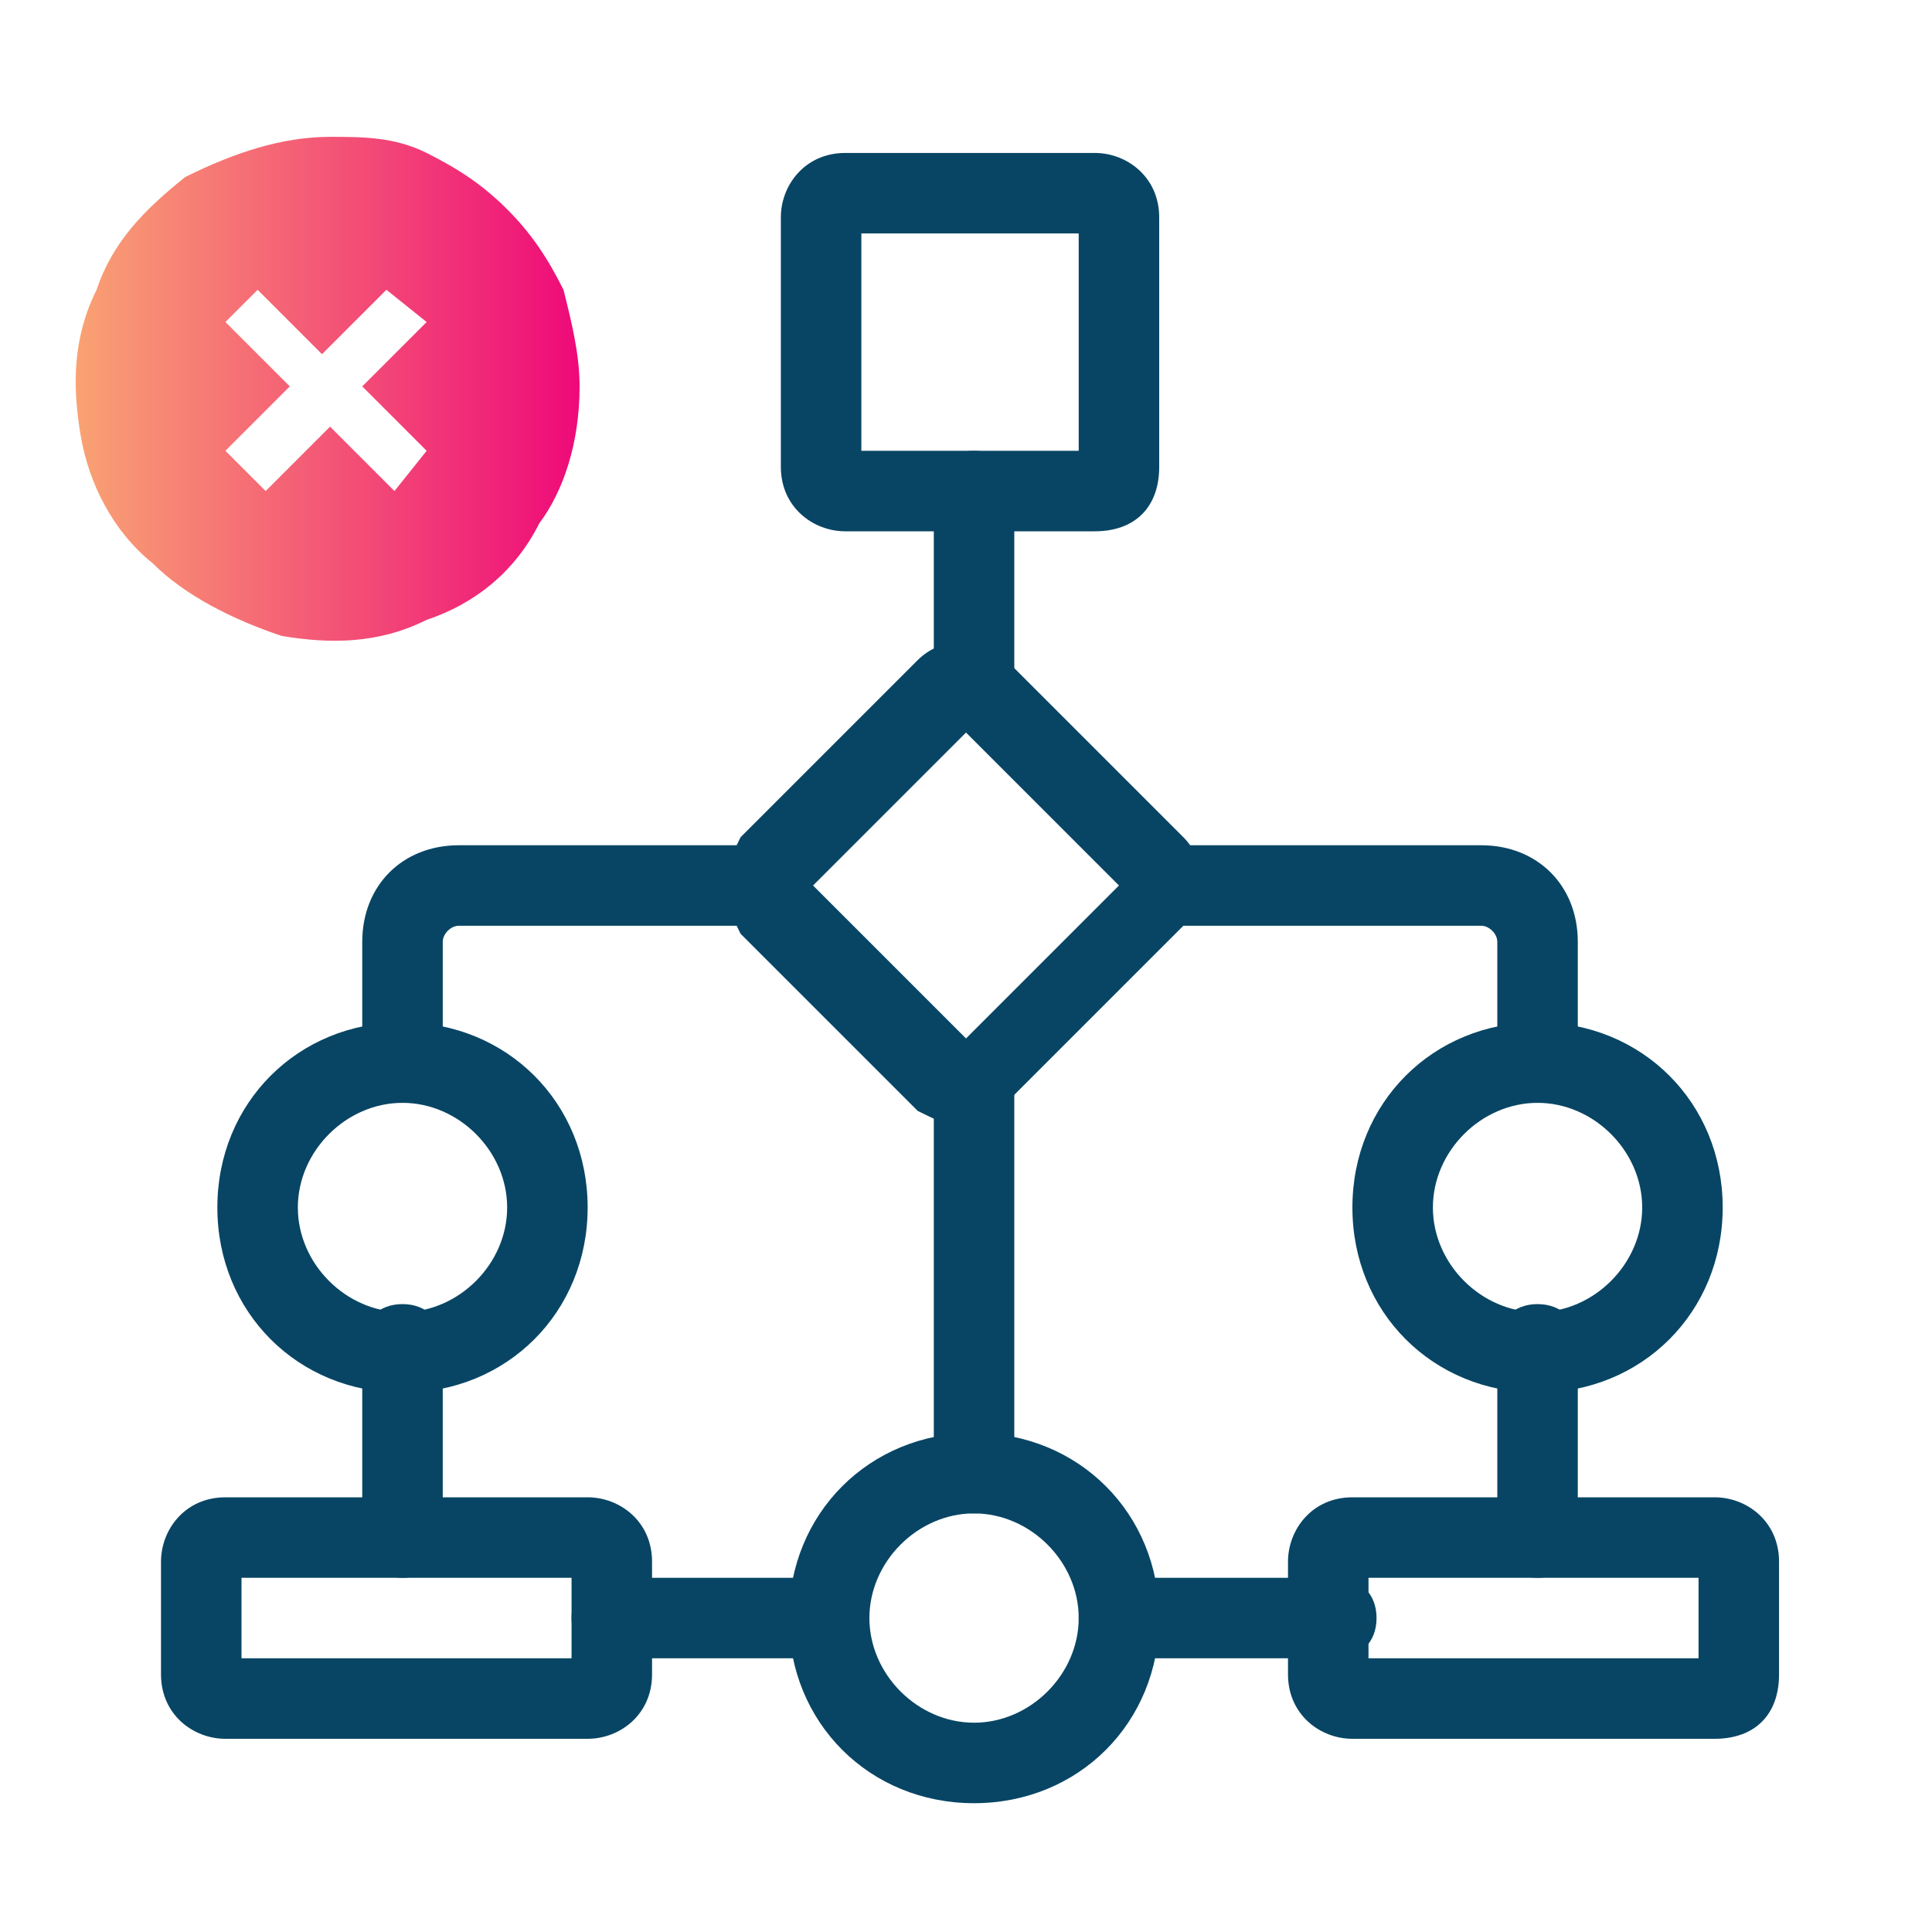
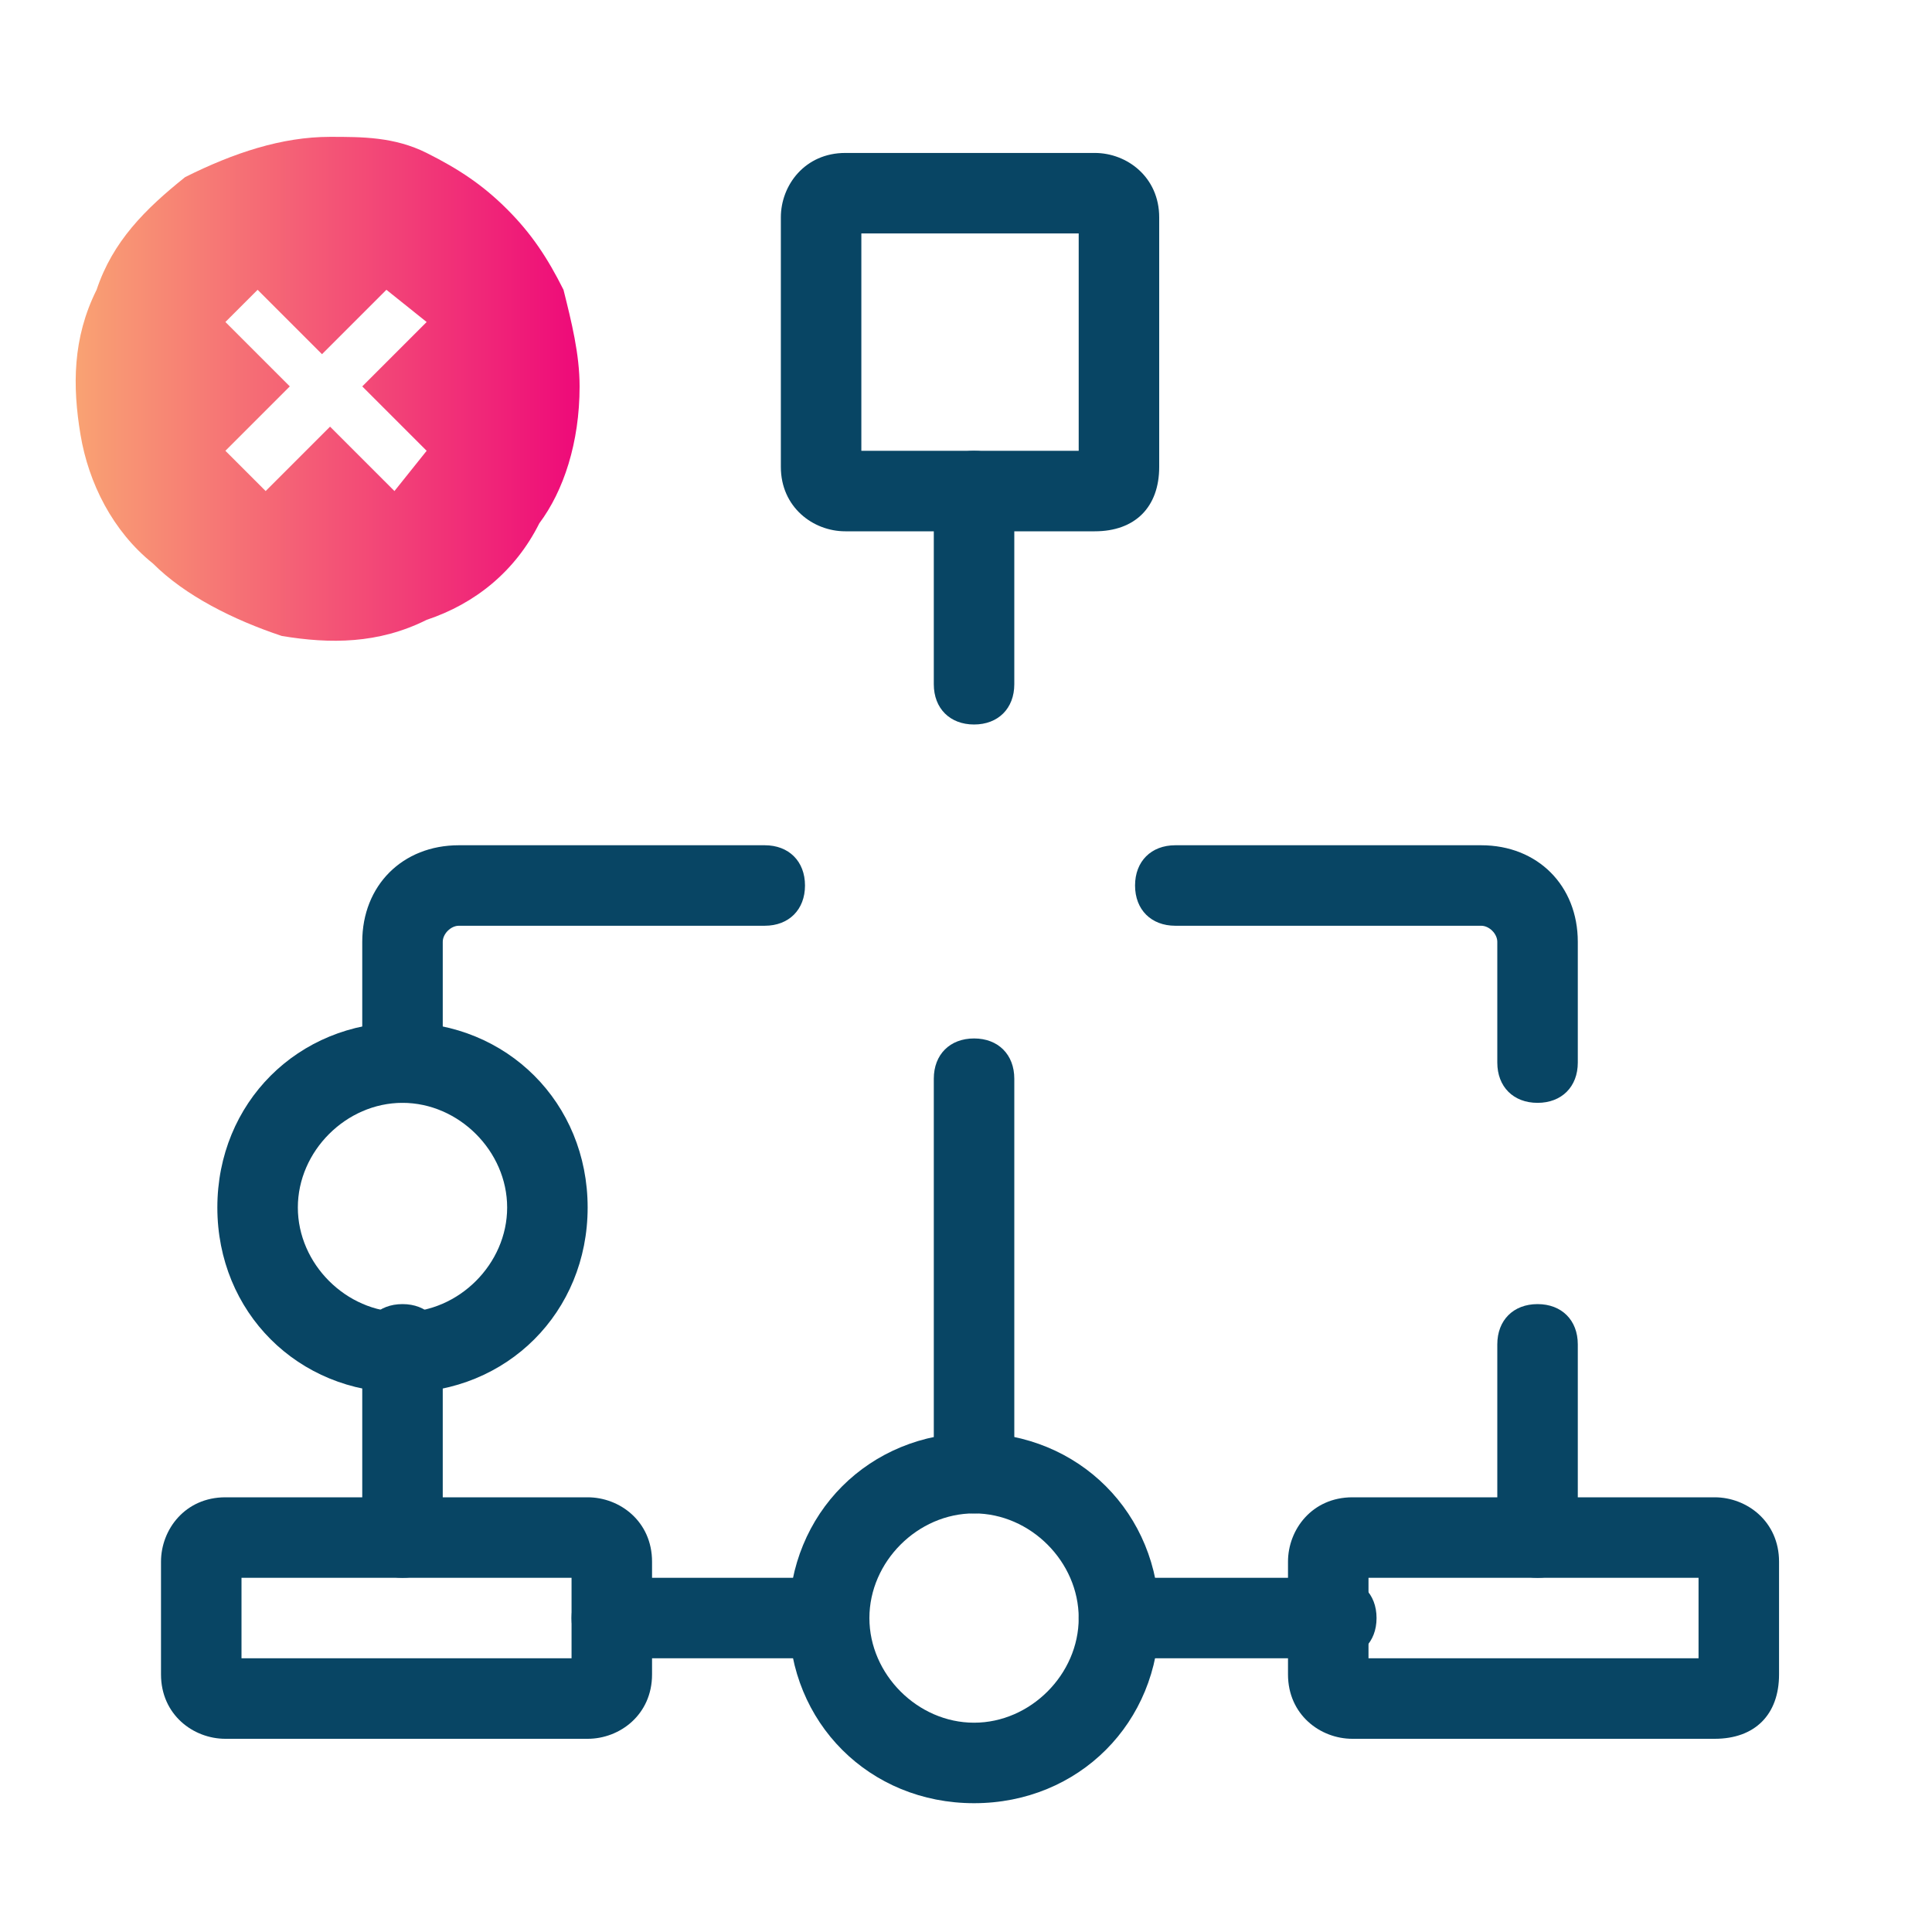
<svg xmlns="http://www.w3.org/2000/svg" version="1.1" id="Layer_1" x="0px" y="0px" viewBox="0 0 24 24" style="enable-background:new 0 0 24 24;" xml:space="preserve">
  <style type="text/css">
	.st0{fill:#084564;}
	.st1{fill:url(#SVGID_1_);}
</style>
  <g>
    <g>
      <path class="st0" d="M16.6,20.6h-2.7c-0.3,0-0.5-0.2-0.5-0.5s0.2-0.5,0.5-0.5h2.7c0.3,0,0.5,0.2,0.5,0.5S16.9,20.6,16.6,20.6z     M10.3,20.6H7.6c-0.3,0-0.5-0.2-0.5-0.5s0.2-0.5,0.5-0.5h2.7c0.3,0,0.5,0.2,0.5,0.5S10.6,20.6,10.3,20.6z M19.1,19.6    c-0.3,0-0.5-0.2-0.5-0.5v-2.4c0-0.3,0.2-0.5,0.5-0.5s0.5,0.2,0.5,0.5v2.4C19.6,19.4,19.4,19.6,19.1,19.6z M5,19.6    c-0.3,0-0.5-0.2-0.5-0.5v-2.4c0-0.3,0.2-0.5,0.5-0.5s0.5,0.2,0.5,0.5v2.4C5.5,19.4,5.3,19.6,5,19.6z M12.1,18.8    c-0.3,0-0.5-0.2-0.5-0.5v-4.9c0-0.3,0.2-0.5,0.5-0.5s0.5,0.2,0.5,0.5v4.9C12.6,18.6,12.4,18.8,12.1,18.8z M19.1,13.7    c-0.3,0-0.5-0.2-0.5-0.5v-1.5c0-0.1-0.1-0.2-0.2-0.2h-3.8c-0.3,0-0.5-0.2-0.5-0.5s0.2-0.5,0.5-0.5h3.8c0.7,0,1.2,0.5,1.2,1.2v1.5    C19.6,13.5,19.4,13.7,19.1,13.7z M5,13.7c-0.3,0-0.5-0.2-0.5-0.5v-1.5c0-0.7,0.5-1.2,1.2-1.2h3.8c0.3,0,0.5,0.2,0.5,0.5    s-0.2,0.5-0.5,0.5H5.7c-0.1,0-0.2,0.1-0.2,0.2v1.5C5.5,13.5,5.3,13.7,5,13.7z M12.1,9c-0.3,0-0.5-0.2-0.5-0.5V6.1    c0-0.3,0.2-0.5,0.5-0.5s0.5,0.2,0.5,0.5v2.4C12.6,8.8,12.4,9,12.1,9z" />
    </g>
    <g>
      <path class="st0" d="M13.6,6.6h-3.1c-0.4,0-0.8-0.3-0.8-0.8V2.7c0-0.4,0.3-0.8,0.8-0.8h3.1c0.4,0,0.8,0.3,0.8,0.8v3.1    C14.4,6.3,14.1,6.6,13.6,6.6z M13.6,5.6v0.5V5.6C13.6,5.6,13.6,5.6,13.6,5.6z M10.7,5.6h2.7V2.9h-2.7V5.6z" />
    </g>
    <g>
      <path class="st0" d="M7.3,21.6H2.8c-0.4,0-0.8-0.3-0.8-0.8v-1.4c0-0.4,0.3-0.8,0.8-0.8h4.5c0.4,0,0.8,0.3,0.8,0.8v1.4    C8.1,21.3,7.7,21.6,7.3,21.6z M3,20.6h4.1v-1H3V20.6z" />
    </g>
    <g>
      <path class="st0" d="M21.3,21.6h-4.5c-0.4,0-0.8-0.3-0.8-0.8v-1.4c0-0.4,0.3-0.8,0.8-0.8h4.5c0.4,0,0.8,0.3,0.8,0.8v1.4    C22.1,21.3,21.8,21.6,21.3,21.6z M21.3,20.6v0.5V20.6C21.3,20.6,21.3,20.6,21.3,20.6z M17,20.6h4.1v-1H17V20.6z" />
    </g>
    <g>
-       <path class="st0" d="M12,14c-0.2,0-0.4-0.1-0.6-0.2l-2.2-2.2C9.1,11.4,9,11.2,9,11s0.1-0.4,0.2-0.6l2.2-2.2c0.3-0.3,0.8-0.3,1.1,0    l2.2,2.2c0.3,0.3,0.3,0.8,0,1.1l-2.2,2.2C12.4,13.9,12.2,14,12,14z M10.1,11l1.9,1.9l1.9-1.9L12,9.1L10.1,11z M14.4,11.2    L14.4,11.2L14.4,11.2z M14,10.8L14,10.8L14,10.8z" />
-     </g>
+       </g>
    <g>
      <path class="st0" d="M5,17.3c-1.3,0-2.3-1-2.3-2.3s1-2.3,2.3-2.3s2.3,1,2.3,2.3S6.3,17.3,5,17.3z M5,13.7c-0.7,0-1.3,0.6-1.3,1.3    s0.6,1.3,1.3,1.3s1.3-0.6,1.3-1.3S5.7,13.7,5,13.7z" />
    </g>
    <g>
-       <path class="st0" d="M19.1,17.3c-1.3,0-2.3-1-2.3-2.3s1-2.3,2.3-2.3s2.3,1,2.3,2.3S20.4,17.3,19.1,17.3z M19.1,13.7    c-0.7,0-1.3,0.6-1.3,1.3s0.6,1.3,1.3,1.3s1.3-0.6,1.3-1.3S19.8,13.7,19.1,13.7z" />
-     </g>
+       </g>
    <g>
      <path class="st0" d="M12.1,22.4c-1.3,0-2.3-1-2.3-2.3s1-2.3,2.3-2.3c1.3,0,2.3,1,2.3,2.3S13.4,22.4,12.1,22.4z M12.1,18.8    c-0.7,0-1.3,0.6-1.3,1.3s0.6,1.3,1.3,1.3s1.3-0.6,1.3-1.3S12.8,18.8,12.1,18.8z" />
    </g>
  </g>
  <linearGradient id="SVGID_1_" gradientUnits="userSpaceOnUse" x1="0.912" y1="1978.83" x2="7.223" y2="1978.83" gradientTransform="matrix(1 0 0 1 0 -1974)">
    <stop offset="0" style="stop-color:#F9A373" />
    <stop offset="1" style="stop-color:#EE0979" />
  </linearGradient>
  <path class="st1" d="M4.1,1.7c-0.6,0-1.2,0.2-1.8,0.5C1.8,2.6,1.4,3,1.2,3.6C0.9,4.2,0.9,4.8,1,5.4S1.4,6.6,1.9,7  c0.4,0.4,1,0.7,1.6,0.9C4.1,8,4.7,8,5.3,7.7c0.6-0.2,1.1-0.6,1.4-1.2c0.3-0.4,0.5-1,0.5-1.7C7.2,4.4,7.1,4,7,3.6  c-0.2-0.4-0.4-0.7-0.7-1C6,2.3,5.7,2.1,5.3,1.9S4.5,1.7,4.1,1.7z M5.3,5.6L4.9,6.1L4.1,5.3L3.3,6.1L2.8,5.6l0.8-0.8L2.8,4l0.4-0.4  L4,4.4l0.8-0.8L5.3,4L4.5,4.8L5.3,5.6z" />
</svg>